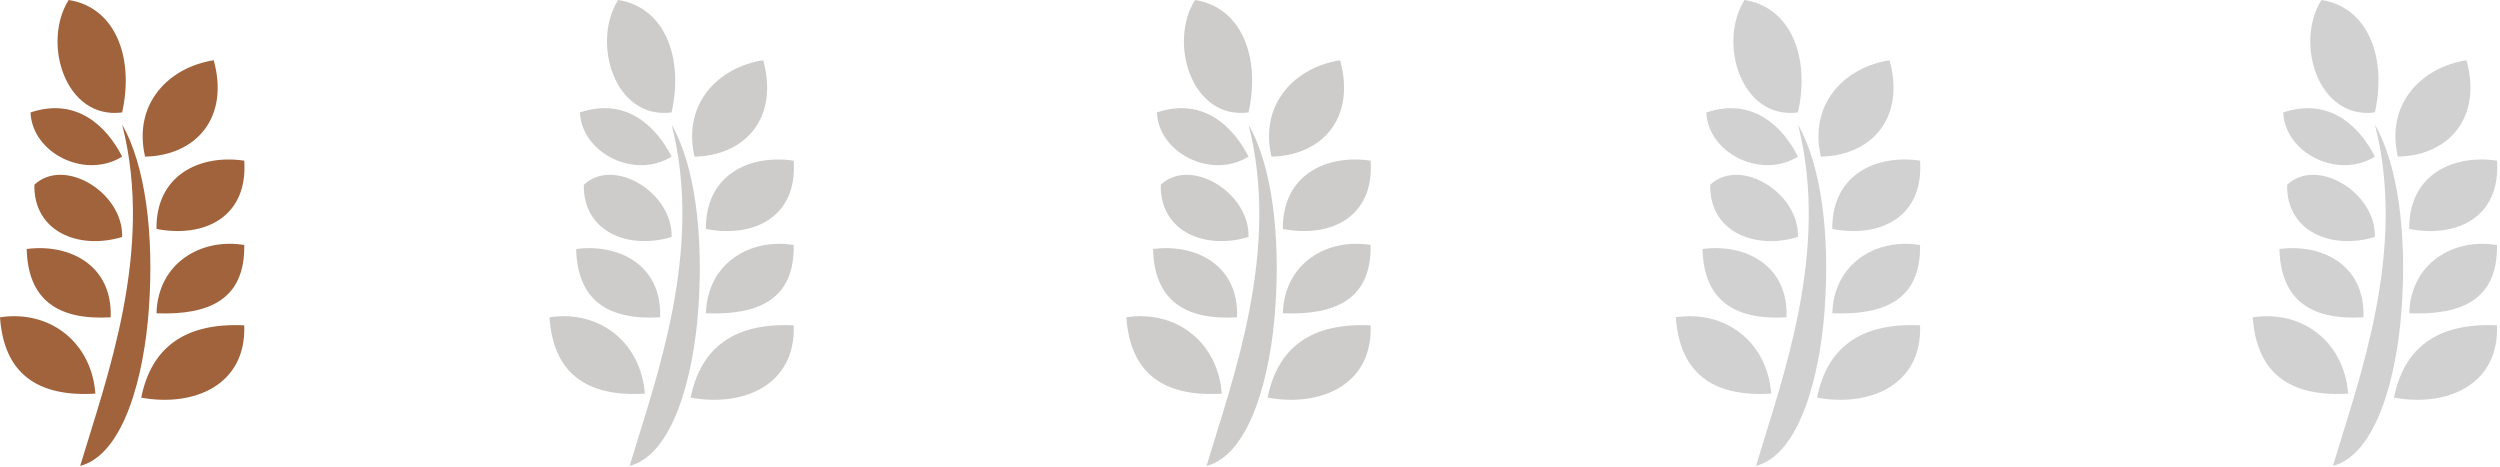
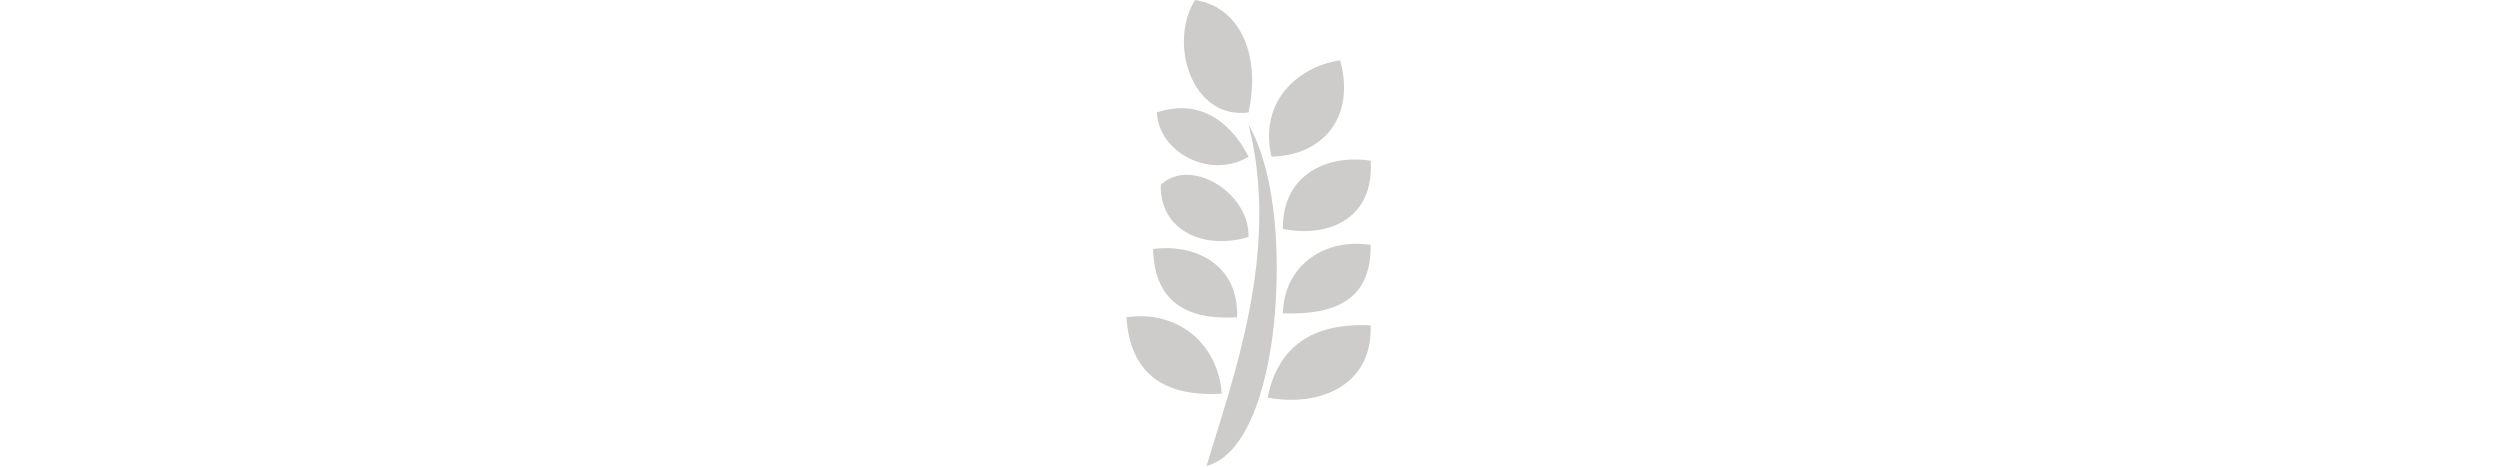
<svg xmlns="http://www.w3.org/2000/svg" width="91px" height="17px" viewBox="0 0 91 17" version="1.1">
-   <path d="M5.141,14.474 C7.026,14.82 8.971,14.043 8.891,11.842 C6.711,11.74 5.504,12.664 5.141,14.474 M0,11.55 C0.138,13.549 1.309,14.461 3.473,14.328 C3.324,12.415 1.771,11.276 0,11.55 M0.972,9.064 C1.016,10.919 2.116,11.663 4.029,11.55 C4.101,9.619 2.485,8.861 0.972,9.064 M5.696,11.404 C7.617,11.476 8.922,10.9 8.891,8.918 C7.311,8.656 5.747,9.578 5.696,11.404 M1.251,6.725 C1.219,8.427 2.861,9.107 4.446,8.626 C4.497,7.021 2.344,5.698 1.251,6.725 M5.696,8.334 C7.413,8.667 9.031,7.925 8.891,5.848 C7.265,5.609 5.672,6.378 5.696,8.334 M2.918,16.96 C4.504,16.541 5.242,13.71 5.418,11.258 C5.616,8.504 5.284,6.001 4.446,4.532 C5.625,9.137 3.865,13.793 2.918,16.96 M1.111,4.093 C1.172,5.573 3.099,6.54 4.446,5.701 C3.894,4.611 2.797,3.527 1.111,4.093 M5.28,5.701 C7.121,5.666 8.36,4.299 7.78,2.193 C6.159,2.446 4.834,3.759 5.28,5.701 M4.446,4.093 C2.369,4.362 1.521,1.552 2.5,0 C4.175,0.259 4.897,2.056 4.446,4.093" id="Fill-1" stroke="none" fill="#A0633B" fill-rule="evenodd" />
  <path d="M46.141,14.474 C48.026,14.82 49.971,14.043 49.891,11.842 C47.711,11.74 46.504,12.664 46.141,14.474 M41,11.55 C41.138,13.549 42.309,14.461 44.473,14.328 C44.324,12.415 42.771,11.276 41,11.55 M41.972,9.064 C42.016,10.919 43.116,11.663 45.029,11.55 C45.101,9.619 43.485,8.861 41.972,9.064 M46.696,11.404 C48.617,11.476 49.922,10.9 49.891,8.918 C48.311,8.656 46.747,9.578 46.696,11.404 M42.251,6.725 C42.219,8.427 43.861,9.107 45.446,8.626 C45.497,7.021 43.344,5.698 42.251,6.725 M46.696,8.334 C48.413,8.667 50.031,7.925 49.891,5.848 C48.265,5.609 46.672,6.378 46.696,8.334 M43.918,16.96 C45.504,16.541 46.242,13.71 46.418,11.258 C46.616,8.504 46.284,6.001 45.446,4.532 C46.625,9.137 44.865,13.793 43.918,16.96 M42.111,4.093 C42.172,5.573 44.099,6.54 45.446,5.701 C44.894,4.611 43.797,3.527 42.111,4.093 M46.28,5.701 C48.121,5.666 49.36,4.299 48.78,2.193 C47.159,2.446 45.834,3.759 46.28,5.701 M45.446,4.093 C43.369,4.362 42.521,1.552 43.5,0 C45.175,0.259 45.897,2.056 45.446,4.093" id="Fill-1-Copy-2" stroke="none" fill="#CDCCCA" fill-rule="evenodd" />
-   <path d="M25.141,14.474 C27.026,14.82 28.971,14.043 28.891,11.842 C26.711,11.74 25.504,12.664 25.141,14.474 M20,11.55 C20.138,13.549 21.309,14.461 23.473,14.328 C23.324,12.415 21.771,11.276 20,11.55 M20.972,9.064 C21.016,10.919 22.116,11.663 24.029,11.55 C24.101,9.619 22.485,8.861 20.972,9.064 M25.696,11.404 C27.617,11.476 28.922,10.9 28.891,8.918 C27.311,8.656 25.747,9.578 25.696,11.404 M21.251,6.725 C21.219,8.427 22.861,9.107 24.446,8.626 C24.497,7.021 22.344,5.698 21.251,6.725 M25.696,8.334 C27.413,8.667 29.031,7.925 28.891,5.848 C27.265,5.609 25.672,6.378 25.696,8.334 M22.918,16.96 C24.504,16.541 25.242,13.71 25.418,11.258 C25.616,8.504 25.284,6.001 24.446,4.532 C25.625,9.137 23.865,13.793 22.918,16.96 M21.111,4.093 C21.172,5.573 23.099,6.54 24.446,5.701 C23.894,4.611 22.797,3.527 21.111,4.093 M25.28,5.701 C27.121,5.666 28.36,4.299 27.78,2.193 C26.159,2.446 24.834,3.759 25.28,5.701 M24.446,4.093 C22.369,4.362 21.521,1.552 22.5,0 C24.175,0.259 24.897,2.056 24.446,4.093" id="Fill-1-Copy" stroke="none" fill="#CDCCCB" fill-rule="evenodd" />
-   <path d="M66.141,14.474 C68.026,14.82 69.971,14.043 69.891,11.842 C67.711,11.74 66.504,12.664 66.141,14.474 M61,11.55 C61.138,13.549 62.309,14.461 64.473,14.328 C64.324,12.415 62.771,11.276 61,11.55 M61.972,9.064 C62.016,10.919 63.116,11.663 65.029,11.55 C65.101,9.619 63.485,8.861 61.972,9.064 M66.696,11.404 C68.617,11.476 69.922,10.9 69.891,8.918 C68.311,8.656 66.747,9.578 66.696,11.404 M62.251,6.725 C62.219,8.427 63.861,9.107 65.446,8.626 C65.497,7.021 63.344,5.698 62.251,6.725 M66.696,8.334 C68.413,8.667 70.031,7.925 69.891,5.848 C68.265,5.609 66.672,6.378 66.696,8.334 M63.918,16.96 C65.504,16.541 66.242,13.71 66.418,11.258 C66.616,8.504 66.284,6.001 65.446,4.532 C66.625,9.137 64.865,13.793 63.918,16.96 M62.111,4.093 C62.172,5.573 64.099,6.54 65.446,5.701 C64.894,4.611 63.797,3.527 62.111,4.093 M66.28,5.701 C68.121,5.666 69.36,4.299 68.78,2.193 C67.159,2.446 65.834,3.759 66.28,5.701 M65.446,4.093 C63.369,4.362 62.521,1.552 63.5,0 C65.175,0.259 65.897,2.056 65.446,4.093" id="Fill-1-Copy-3" stroke="none" fill="#1A1A1A" fill-rule="evenodd" opacity="0.2" />
-   <path d="M87.141,14.474 C89.026,14.82 90.971,14.043 90.891,11.842 C88.711,11.74 87.504,12.664 87.141,14.474 M82,11.55 C82.138,13.549 83.309,14.461 85.473,14.328 C85.324,12.415 83.771,11.276 82,11.55 M82.972,9.064 C83.016,10.919 84.116,11.663 86.029,11.55 C86.101,9.619 84.485,8.861 82.972,9.064 M87.696,11.404 C89.617,11.476 90.922,10.9 90.891,8.918 C89.311,8.656 87.747,9.578 87.696,11.404 M83.251,6.725 C83.219,8.427 84.861,9.107 86.446,8.626 C86.497,7.021 84.344,5.698 83.251,6.725 M87.696,8.334 C89.413,8.667 91.031,7.925 90.891,5.848 C89.265,5.609 87.672,6.378 87.696,8.334 M84.918,16.96 C86.504,16.541 87.242,13.71 87.418,11.258 C87.616,8.504 87.284,6.001 86.446,4.532 C87.625,9.137 85.865,13.793 84.918,16.96 M83.111,4.093 C83.172,5.573 85.099,6.54 86.446,5.701 C85.894,4.611 84.797,3.527 83.111,4.093 M87.28,5.701 C89.121,5.666 90.36,4.299 89.78,2.193 C88.159,2.446 86.834,3.759 87.28,5.701 M86.446,4.093 C84.369,4.362 83.521,1.552 84.5,0 C86.175,0.259 86.897,2.056 86.446,4.093" id="Fill-1-Copy-4" stroke="none" fill="#1A1A1A" fill-rule="evenodd" opacity="0.2" />
</svg>